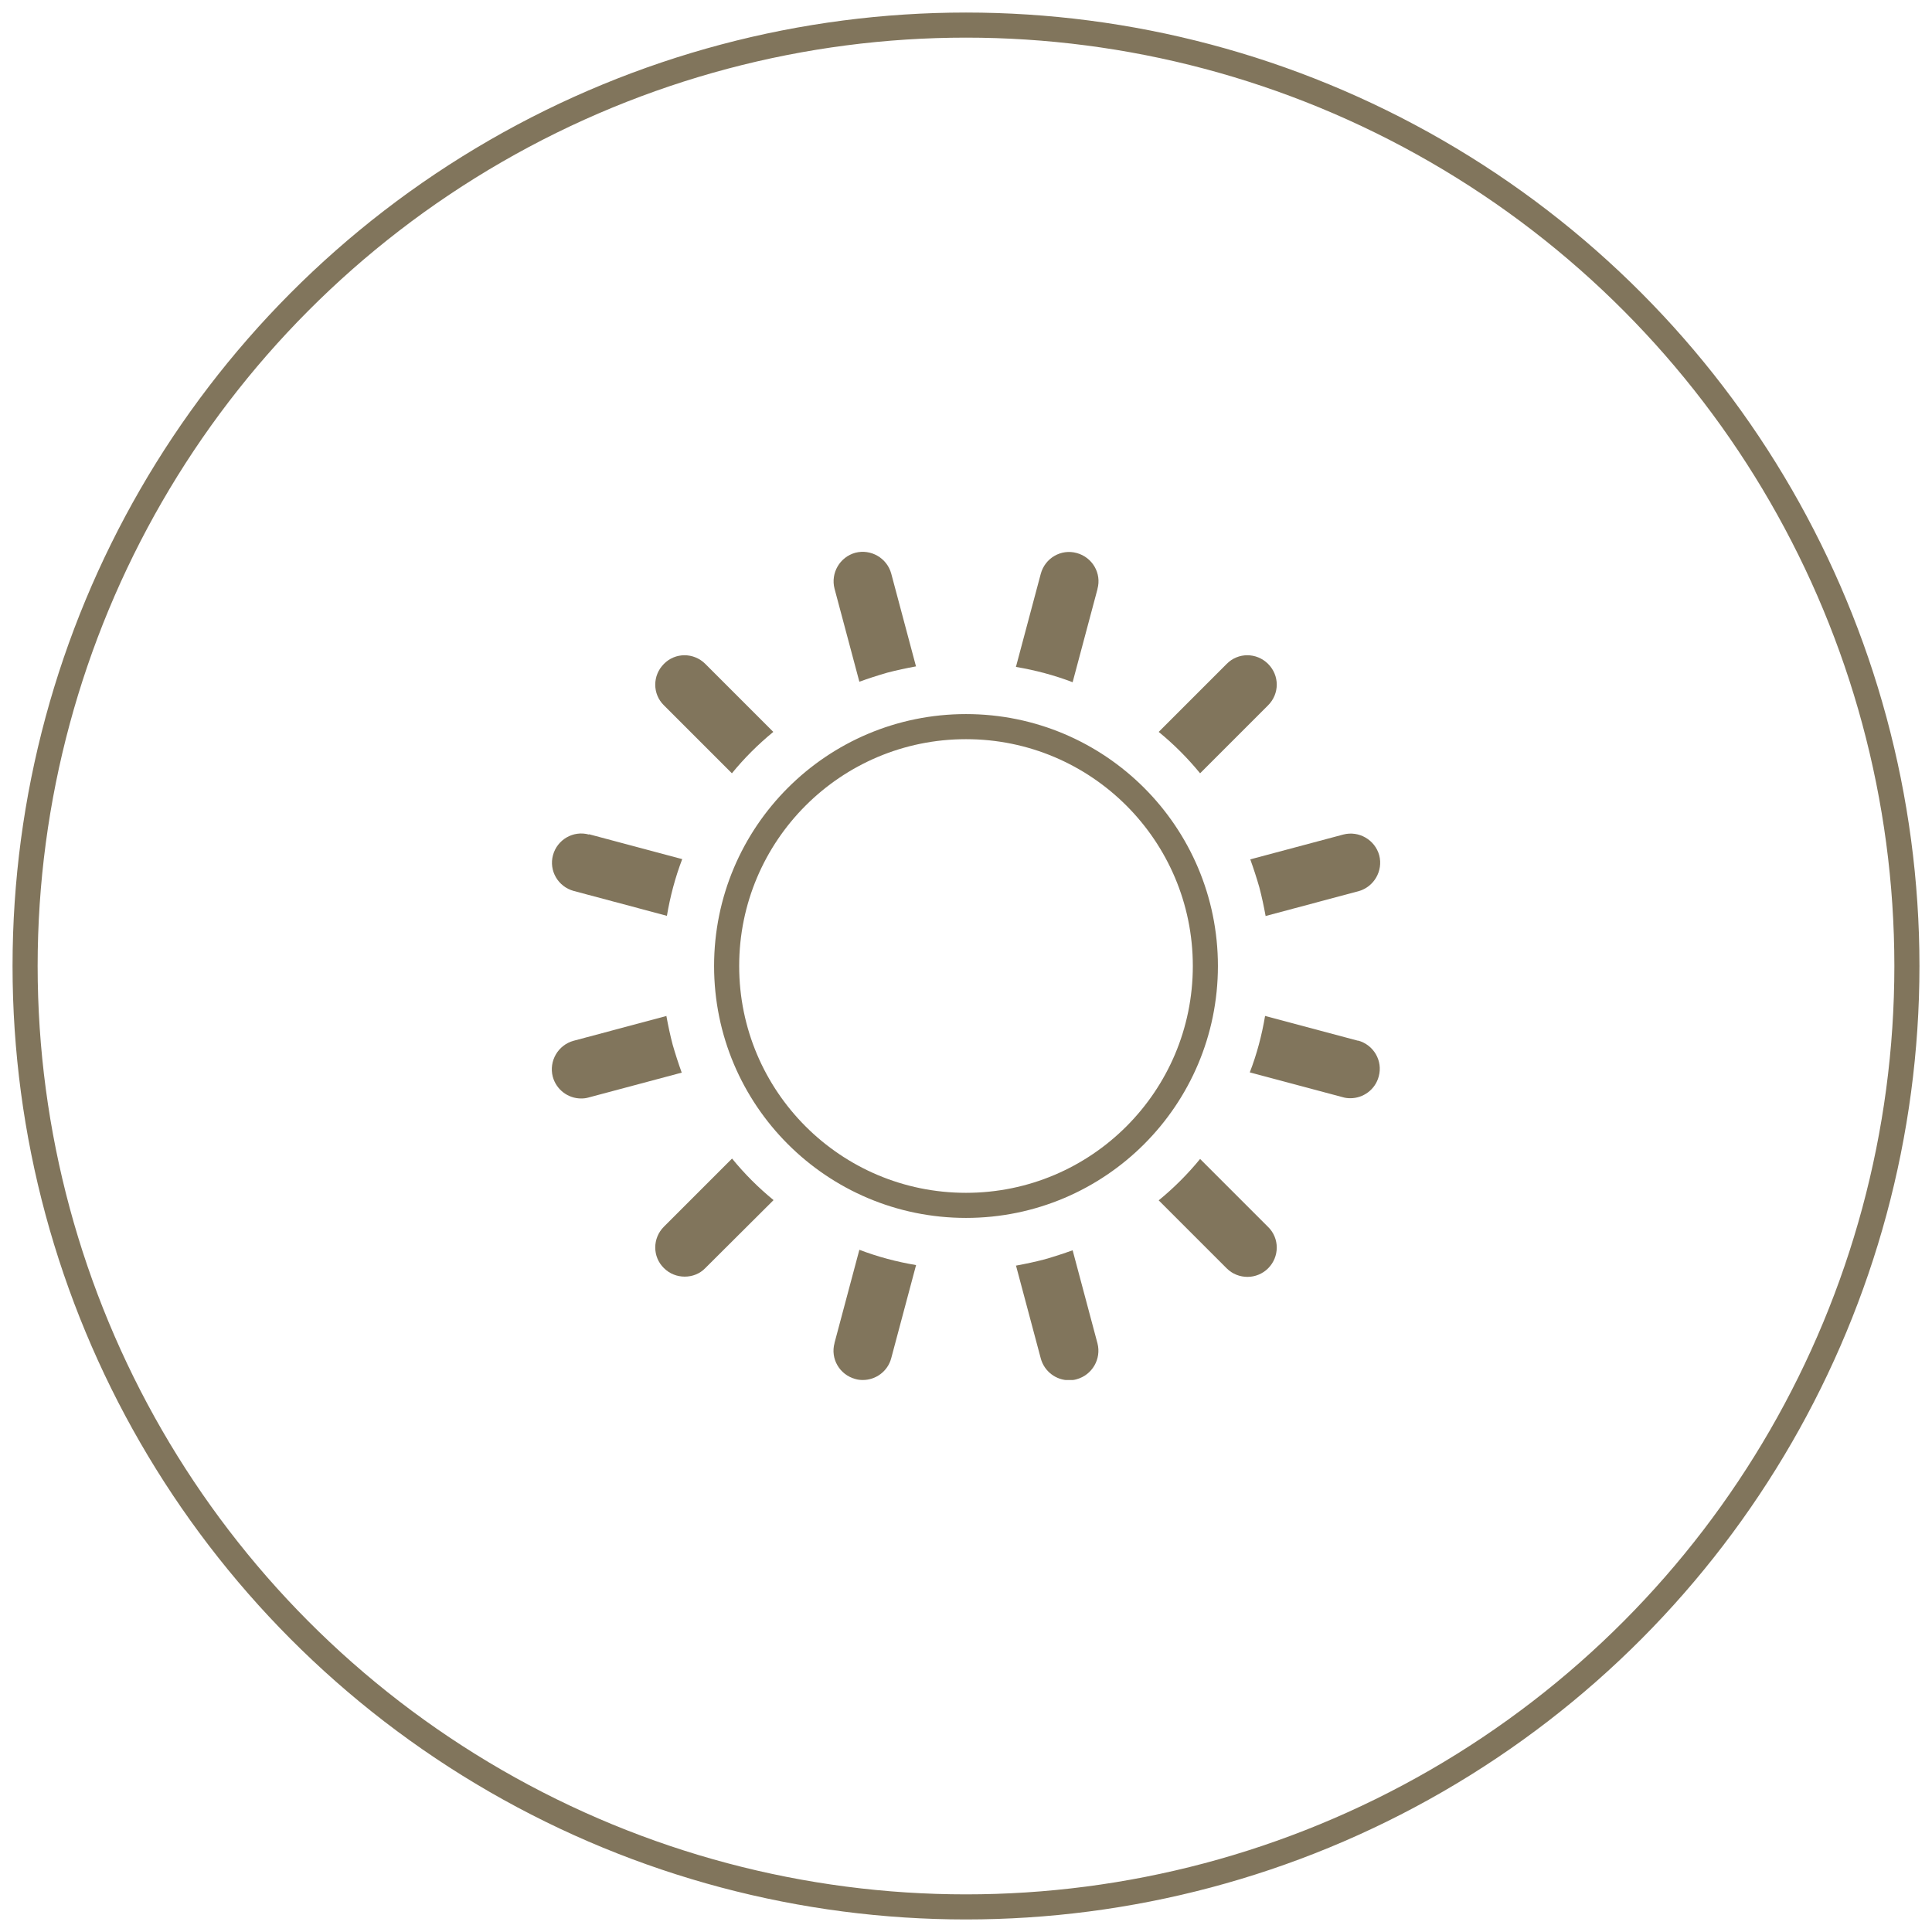
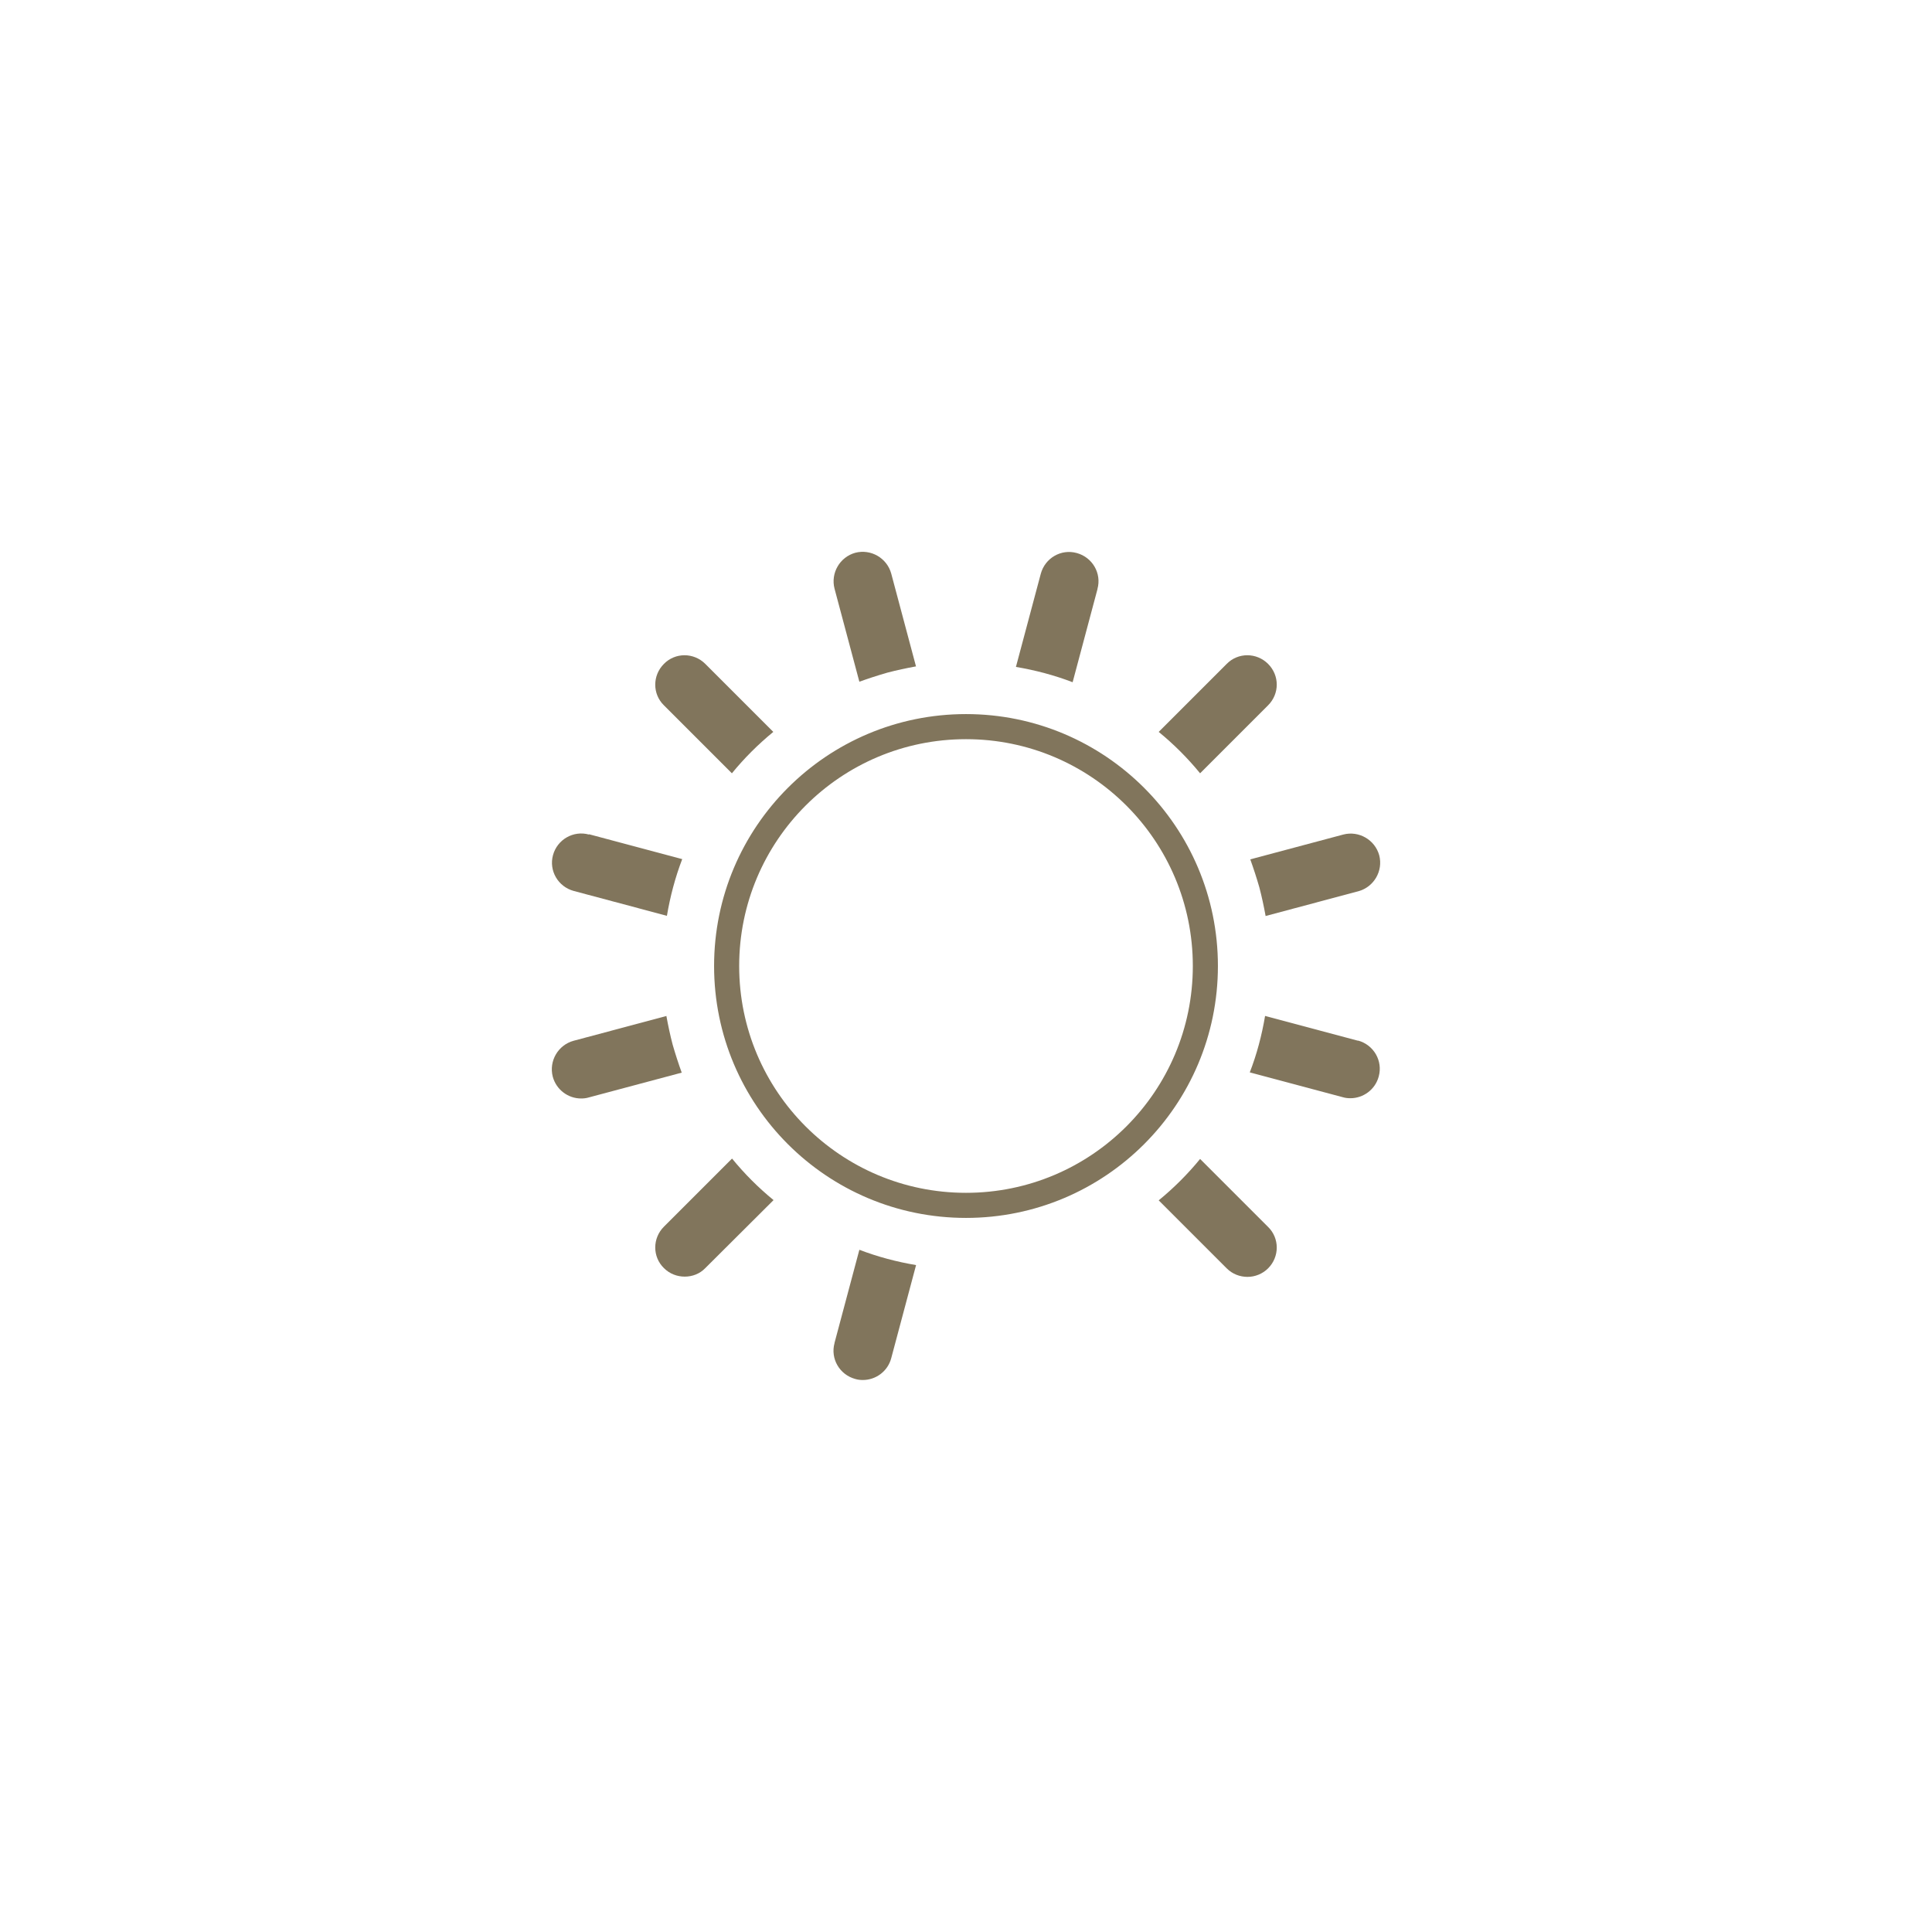
<svg xmlns="http://www.w3.org/2000/svg" id="Layer_1" viewBox="0 0 77 77">
  <defs>
    <style>
      .cls-1 {
        fill: #81755c;
      }

      .cls-2 {
        stroke: #81755c;
        stroke-miterlimit: 10;
      }

      .cls-2, .cls-3 {
        fill: none;
      }

      .cls-4 {
        clip-path: url(#clippath);
      }
    </style>
    <clipPath id="clippath">
      <rect class="cls-3" x="22" y="22" width="33" height="33" />
    </clipPath>
  </defs>
-   <circle class="cls-2" cx="38.5" cy="38.5" r="37.5" />
  <g class="cls-4">
    <path class="cls-1" d="M26.57,40.49l-3.71.99c-.62.17-.99.81-.83,1.43.14.52.61.87,1.13.87.1,0,.2-.01.3-.04l3.71-.99c-.13-.36-.25-.73-.36-1.11-.1-.38-.18-.76-.25-1.14" />
    <path class="cls-1" d="M50.43,36.51l3.71-.99c.62-.17.99-.81.83-1.43-.17-.62-.81-.99-1.43-.83l-3.71.99c.13.36.25.73.36,1.11.1.38.18.76.25,1.14" />
    <path class="cls-1" d="M47.83,30.82l2.71-2.71c.46-.46.46-1.19,0-1.65s-1.2-.46-1.65,0l-2.71,2.71c.6.49,1.15,1.04,1.65,1.65" />
    <path class="cls-1" d="M36.51,26.57l-.99-3.71c-.17-.62-.81-.99-1.43-.83-.62.17-.99.81-.83,1.43l.99,3.71c.36-.13.73-.25,1.11-.36.38-.1.76-.18,1.14-.25" />
    <path class="cls-1" d="M29.17,46.18l-2.71,2.71c-.46.46-.46,1.2,0,1.65.23.23.53.34.83.34s.6-.11.82-.34l2.72-2.71c-.6-.49-1.15-1.04-1.65-1.65" />
    <path class="cls-1" d="M30.82,29.17l-2.71-2.71c-.46-.46-1.2-.46-1.65,0-.46.46-.46,1.2,0,1.65l2.71,2.71c.49-.6,1.04-1.15,1.65-1.65" />
    <path class="cls-1" d="M43.74,23.47c.17-.62-.2-1.26-.83-1.43-.62-.17-1.26.2-1.43.83l-.99,3.71c.77.13,1.53.33,2.26.61l.99-3.71Z" />
    <path class="cls-1" d="M33.26,53.53c-.17.62.2,1.26.83,1.43.1.03.2.04.3.04.51,0,.99-.34,1.13-.87l.99-3.71c-.77-.13-1.53-.33-2.26-.61l-.99,3.71Z" />
    <path class="cls-1" d="M46.18,47.84l2.71,2.71c.23.23.53.34.83.34s.6-.12.82-.34c.46-.46.46-1.2,0-1.65l-2.71-2.71c-.49.6-1.04,1.15-1.65,1.65" />
    <path class="cls-1" d="M54.13,41.48l-3.71-.99c-.13.77-.33,1.53-.61,2.25l3.71.99c.1.03.2.04.3.04.51,0,.99-.34,1.13-.87.17-.62-.2-1.26-.83-1.43" />
    <path class="cls-1" d="M23.47,33.26c-.62-.17-1.26.2-1.43.82-.17.62.2,1.26.83,1.43l3.71.99c.13-.77.33-1.53.61-2.26l-3.71-.99Z" />
-     <path class="cls-1" d="M40.49,50.43l.99,3.71c.14.52.61.87,1.13.87.1,0,.2-.01.3-.04.62-.17.99-.81.83-1.43l-.99-3.71c-.36.13-.73.25-1.11.36-.38.1-.76.18-1.14.25" />
    <path class="cls-2" d="M38.5,28.96c-5.27,0-9.54,4.27-9.54,9.54s4.27,9.54,9.54,9.54,9.54-4.27,9.54-9.54-4.27-9.54-9.54-9.54Z" />
  </g>
</svg>